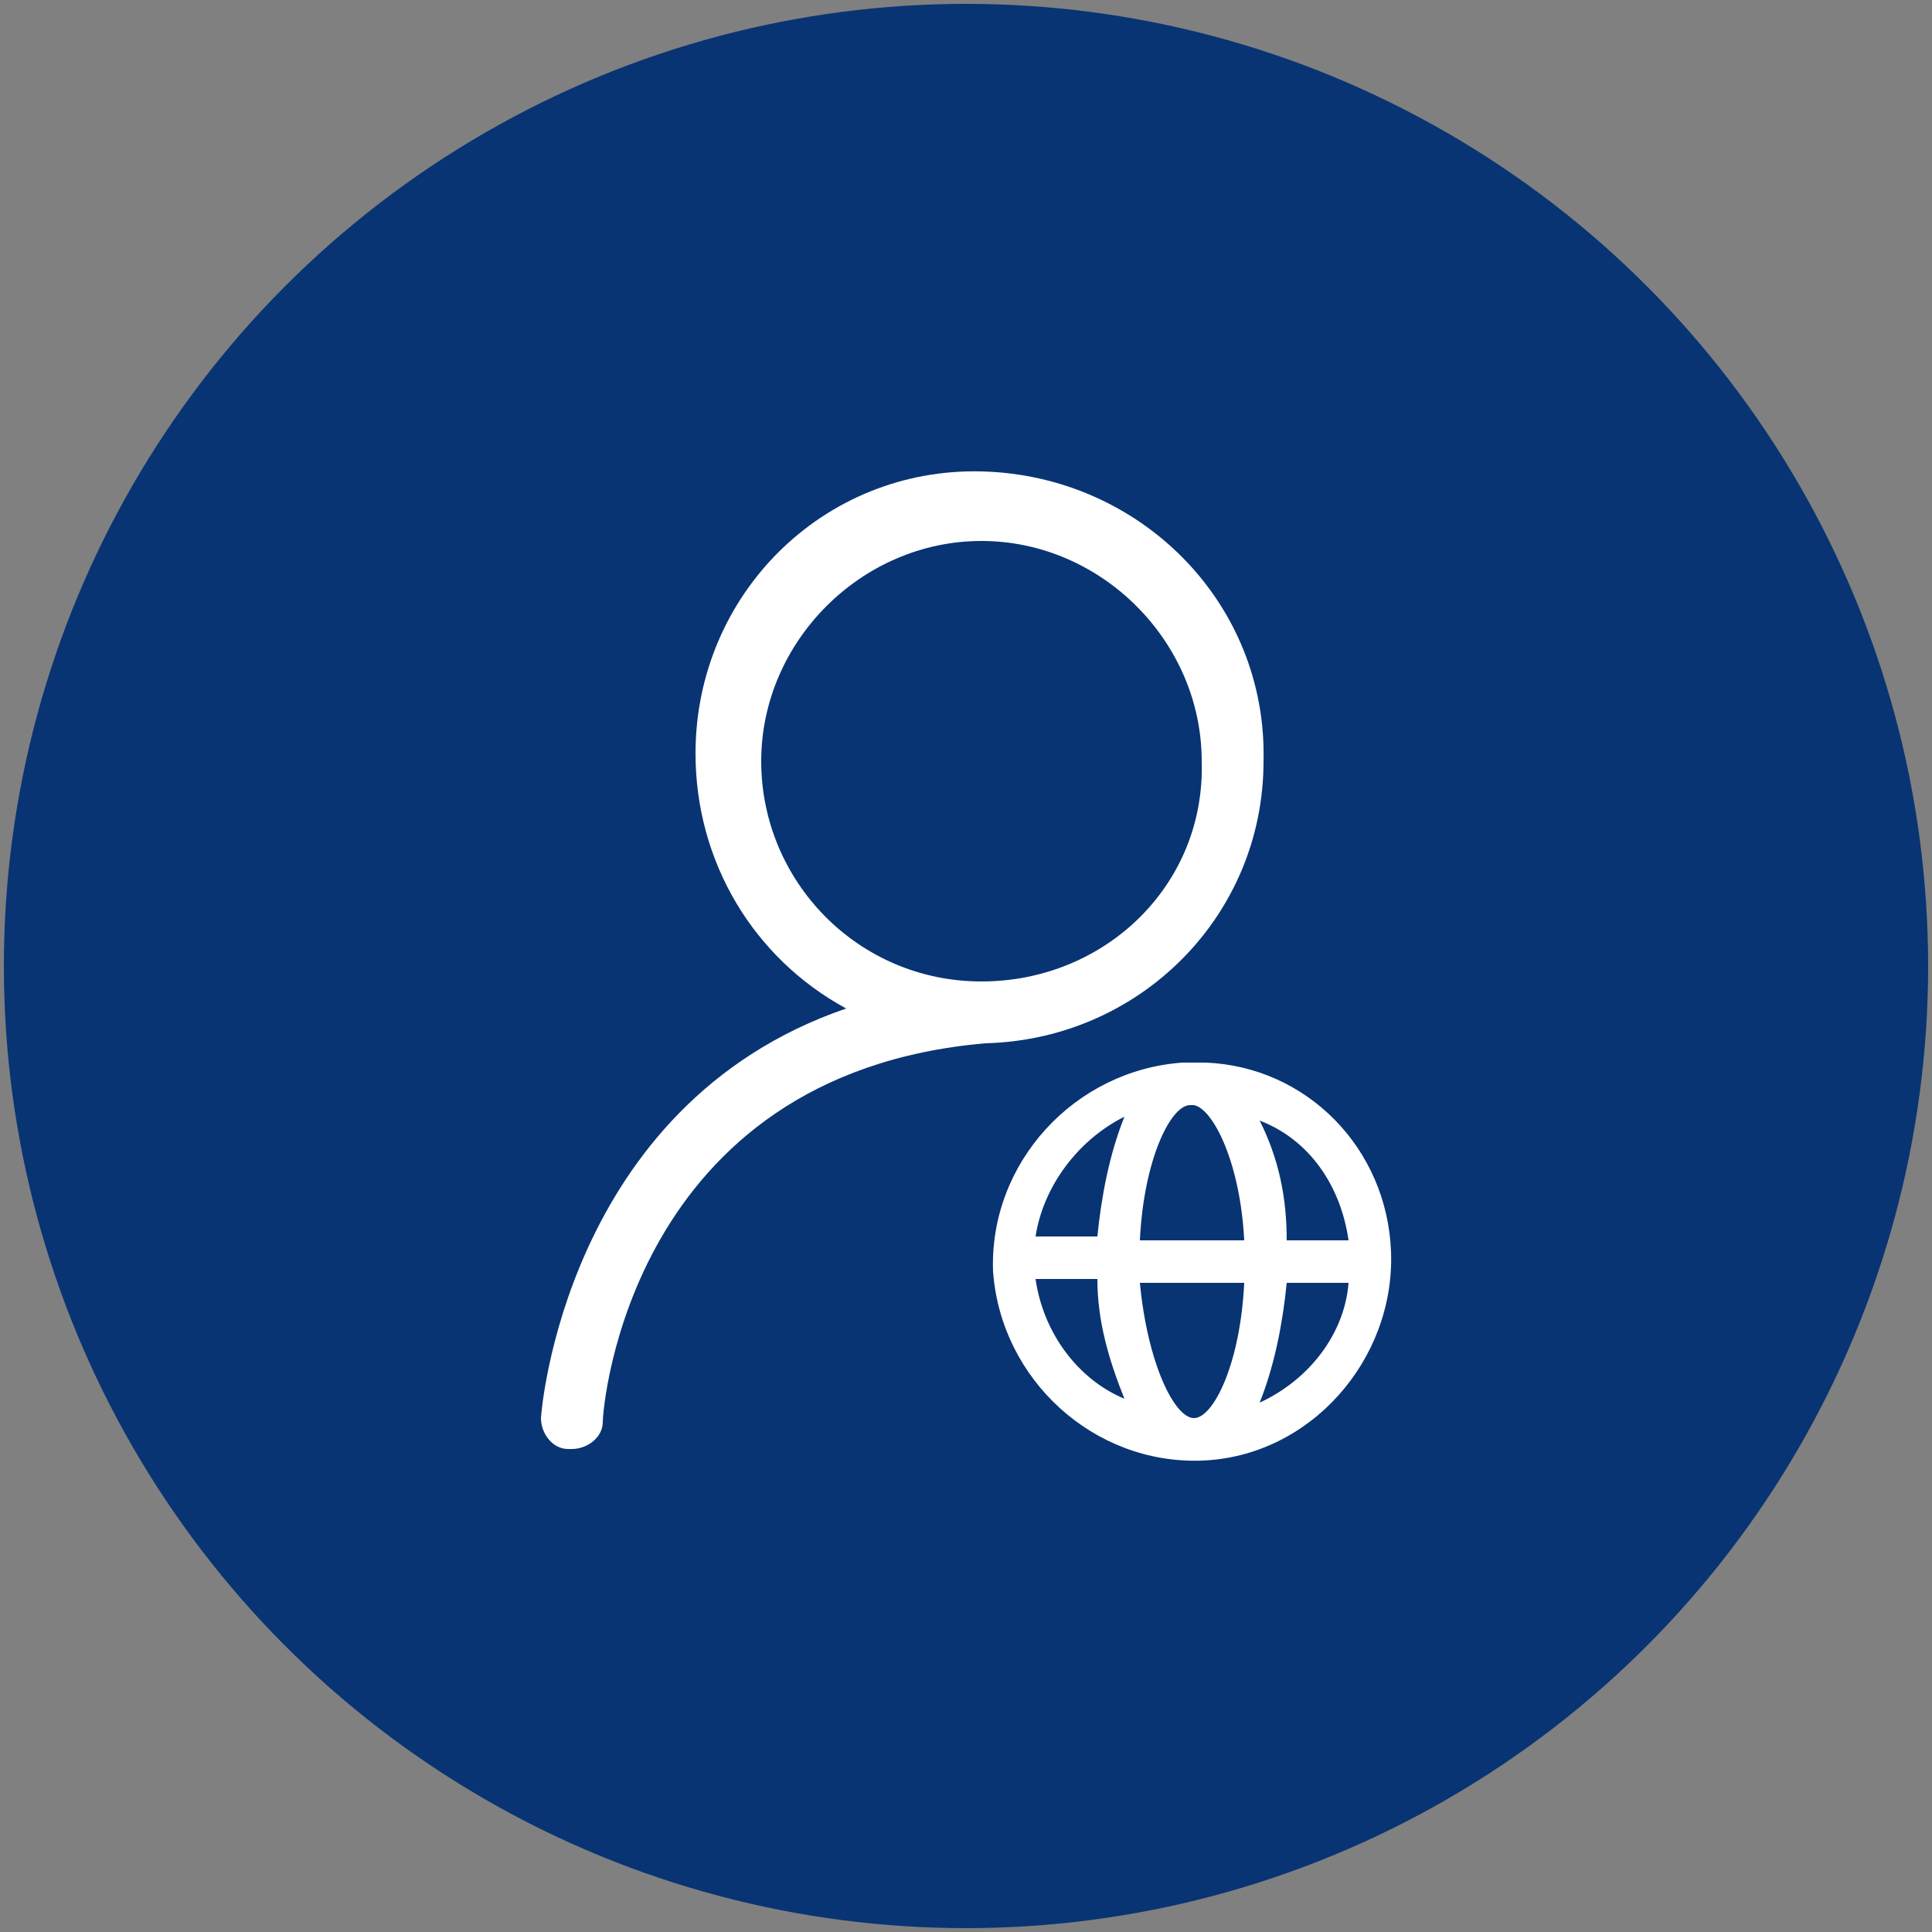
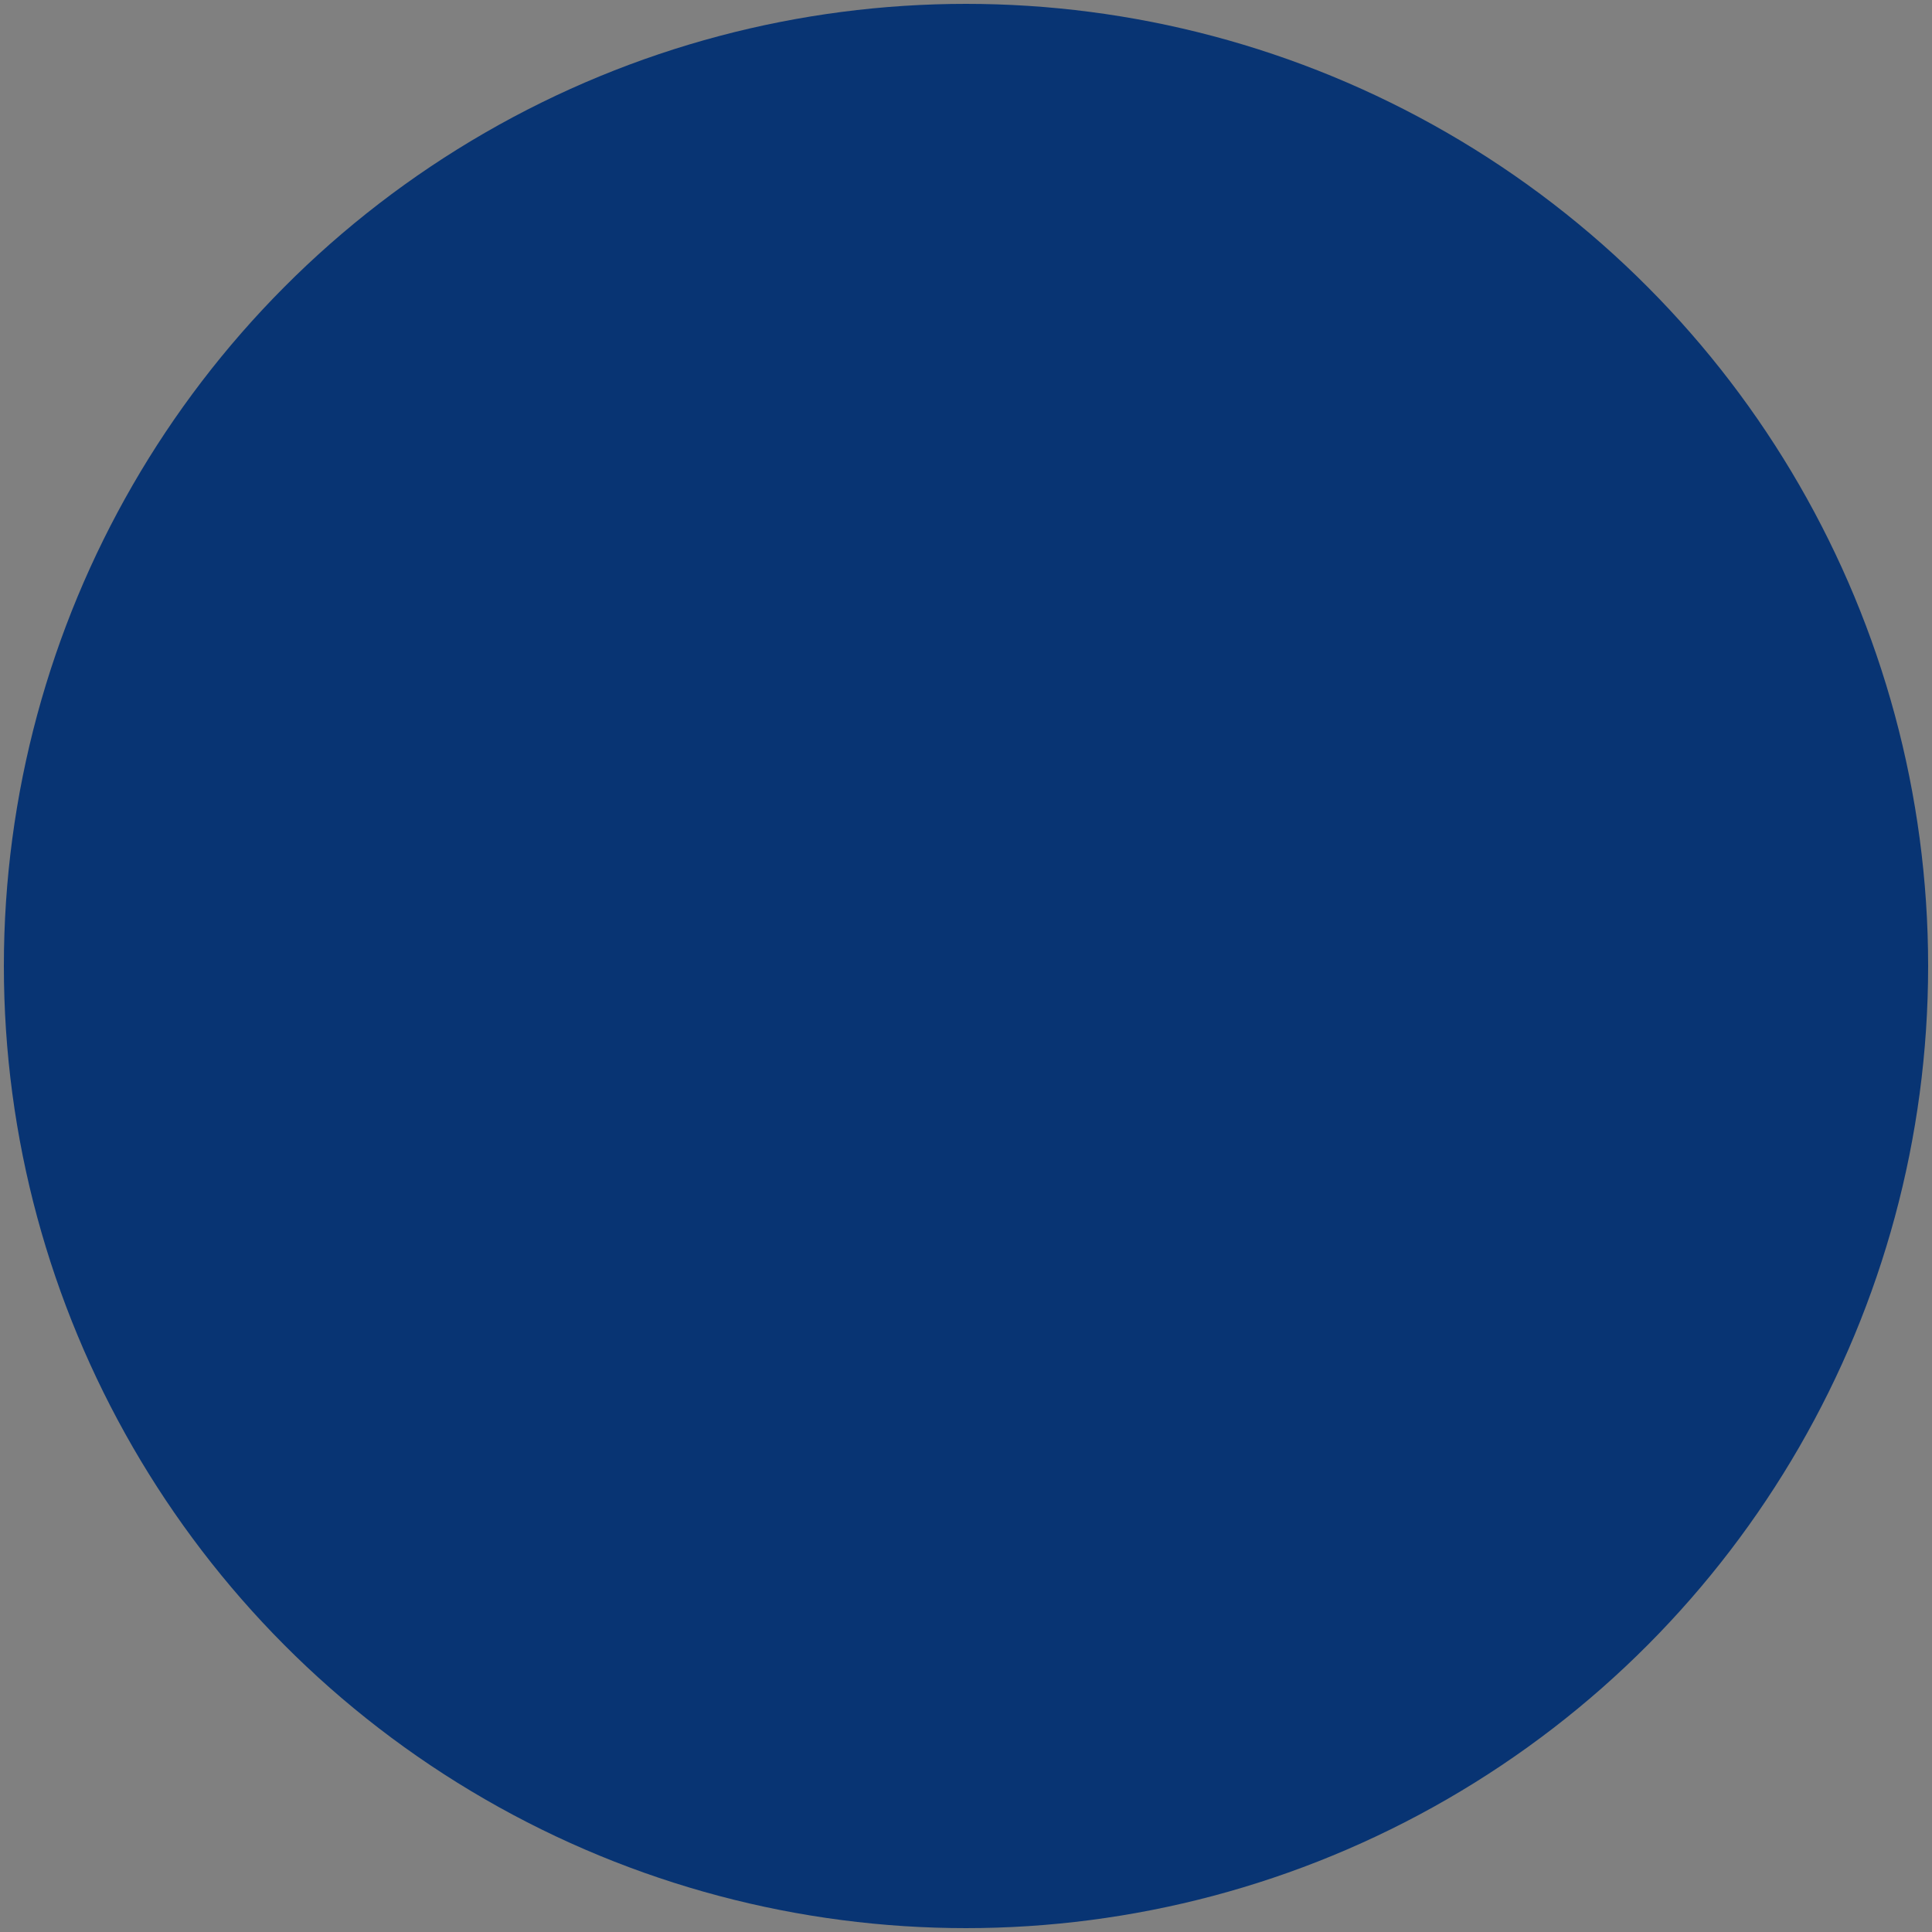
<svg xmlns="http://www.w3.org/2000/svg" version="1.1" id="图层_1" x="0px" y="0px" viewBox="0 0 50 50" style="enable-background:new 0 0 50 50;" xml:space="preserve">
  <rect x="0" y="0" width="50" height="50" fill="#808080" stroke="none" />
  <style type="text/css">
	.st0{fill:#083473;}
	.st1{fill:#FFFFFF;}
</style>
  <circle class="st0" cx="25" cy="25" r="24.9" />
  <g>
-     <path class="st1" d="M32.7,19.7c0.1-4.1-3.2-7.4-7.3-7.5S18,15.4,18,19.5c0,2.8,1.5,5.3,3.9,6.6C14.6,28.6,14,36.6,14,36.7   c0,0.4,0.3,0.8,0.7,0.8h0.1c0.4,0,0.8-0.3,0.8-0.7c0-0.4,0.7-9,9.9-9.8C29.5,26.9,32.7,23.7,32.7,19.7L32.7,19.7z M25.4,25.4   c-3.2,0-5.7-2.6-5.7-5.7s2.6-5.7,5.7-5.7s5.7,2.6,5.7,5.7l0,0C31.2,22.9,28.6,25.4,25.4,25.4z M31.2,27.5c-0.2,0-0.4,0-0.6,0   c-2.8,0.2-5,2.6-4.9,5.4c0.2,2.8,2.6,5,5.4,4.9s5-2.6,4.9-5.4C35.9,29.7,33.8,27.6,31.2,27.5z M34.9,32.1h-1.6   c0-1.1-0.2-2.1-0.7-3.1C33.9,29.5,34.7,30.7,34.9,32.1L34.9,32.1z M30.9,36.7c-0.5,0-1.2-1.4-1.4-3.5h2.7   C32.1,35.3,31.4,36.7,30.9,36.7L30.9,36.7z M29.5,32.1c0.1-2.1,0.8-3.5,1.3-3.5h0.1c0.5,0.1,1.2,1.5,1.3,3.5H29.5z M29.1,28.9   c-0.4,1-0.6,2.1-0.7,3.1h-1.6C27,30.7,27.9,29.5,29.1,28.9z M26.8,33.1h1.6c0,1.1,0.3,2.1,0.7,3.1C27.9,35.7,27,34.5,26.8,33.1z    M32.6,36.3c0.4-1,0.6-2.1,0.7-3.1h1.6C34.8,34.5,33.9,35.7,32.6,36.3z" />
-   </g>
+     </g>
</svg>